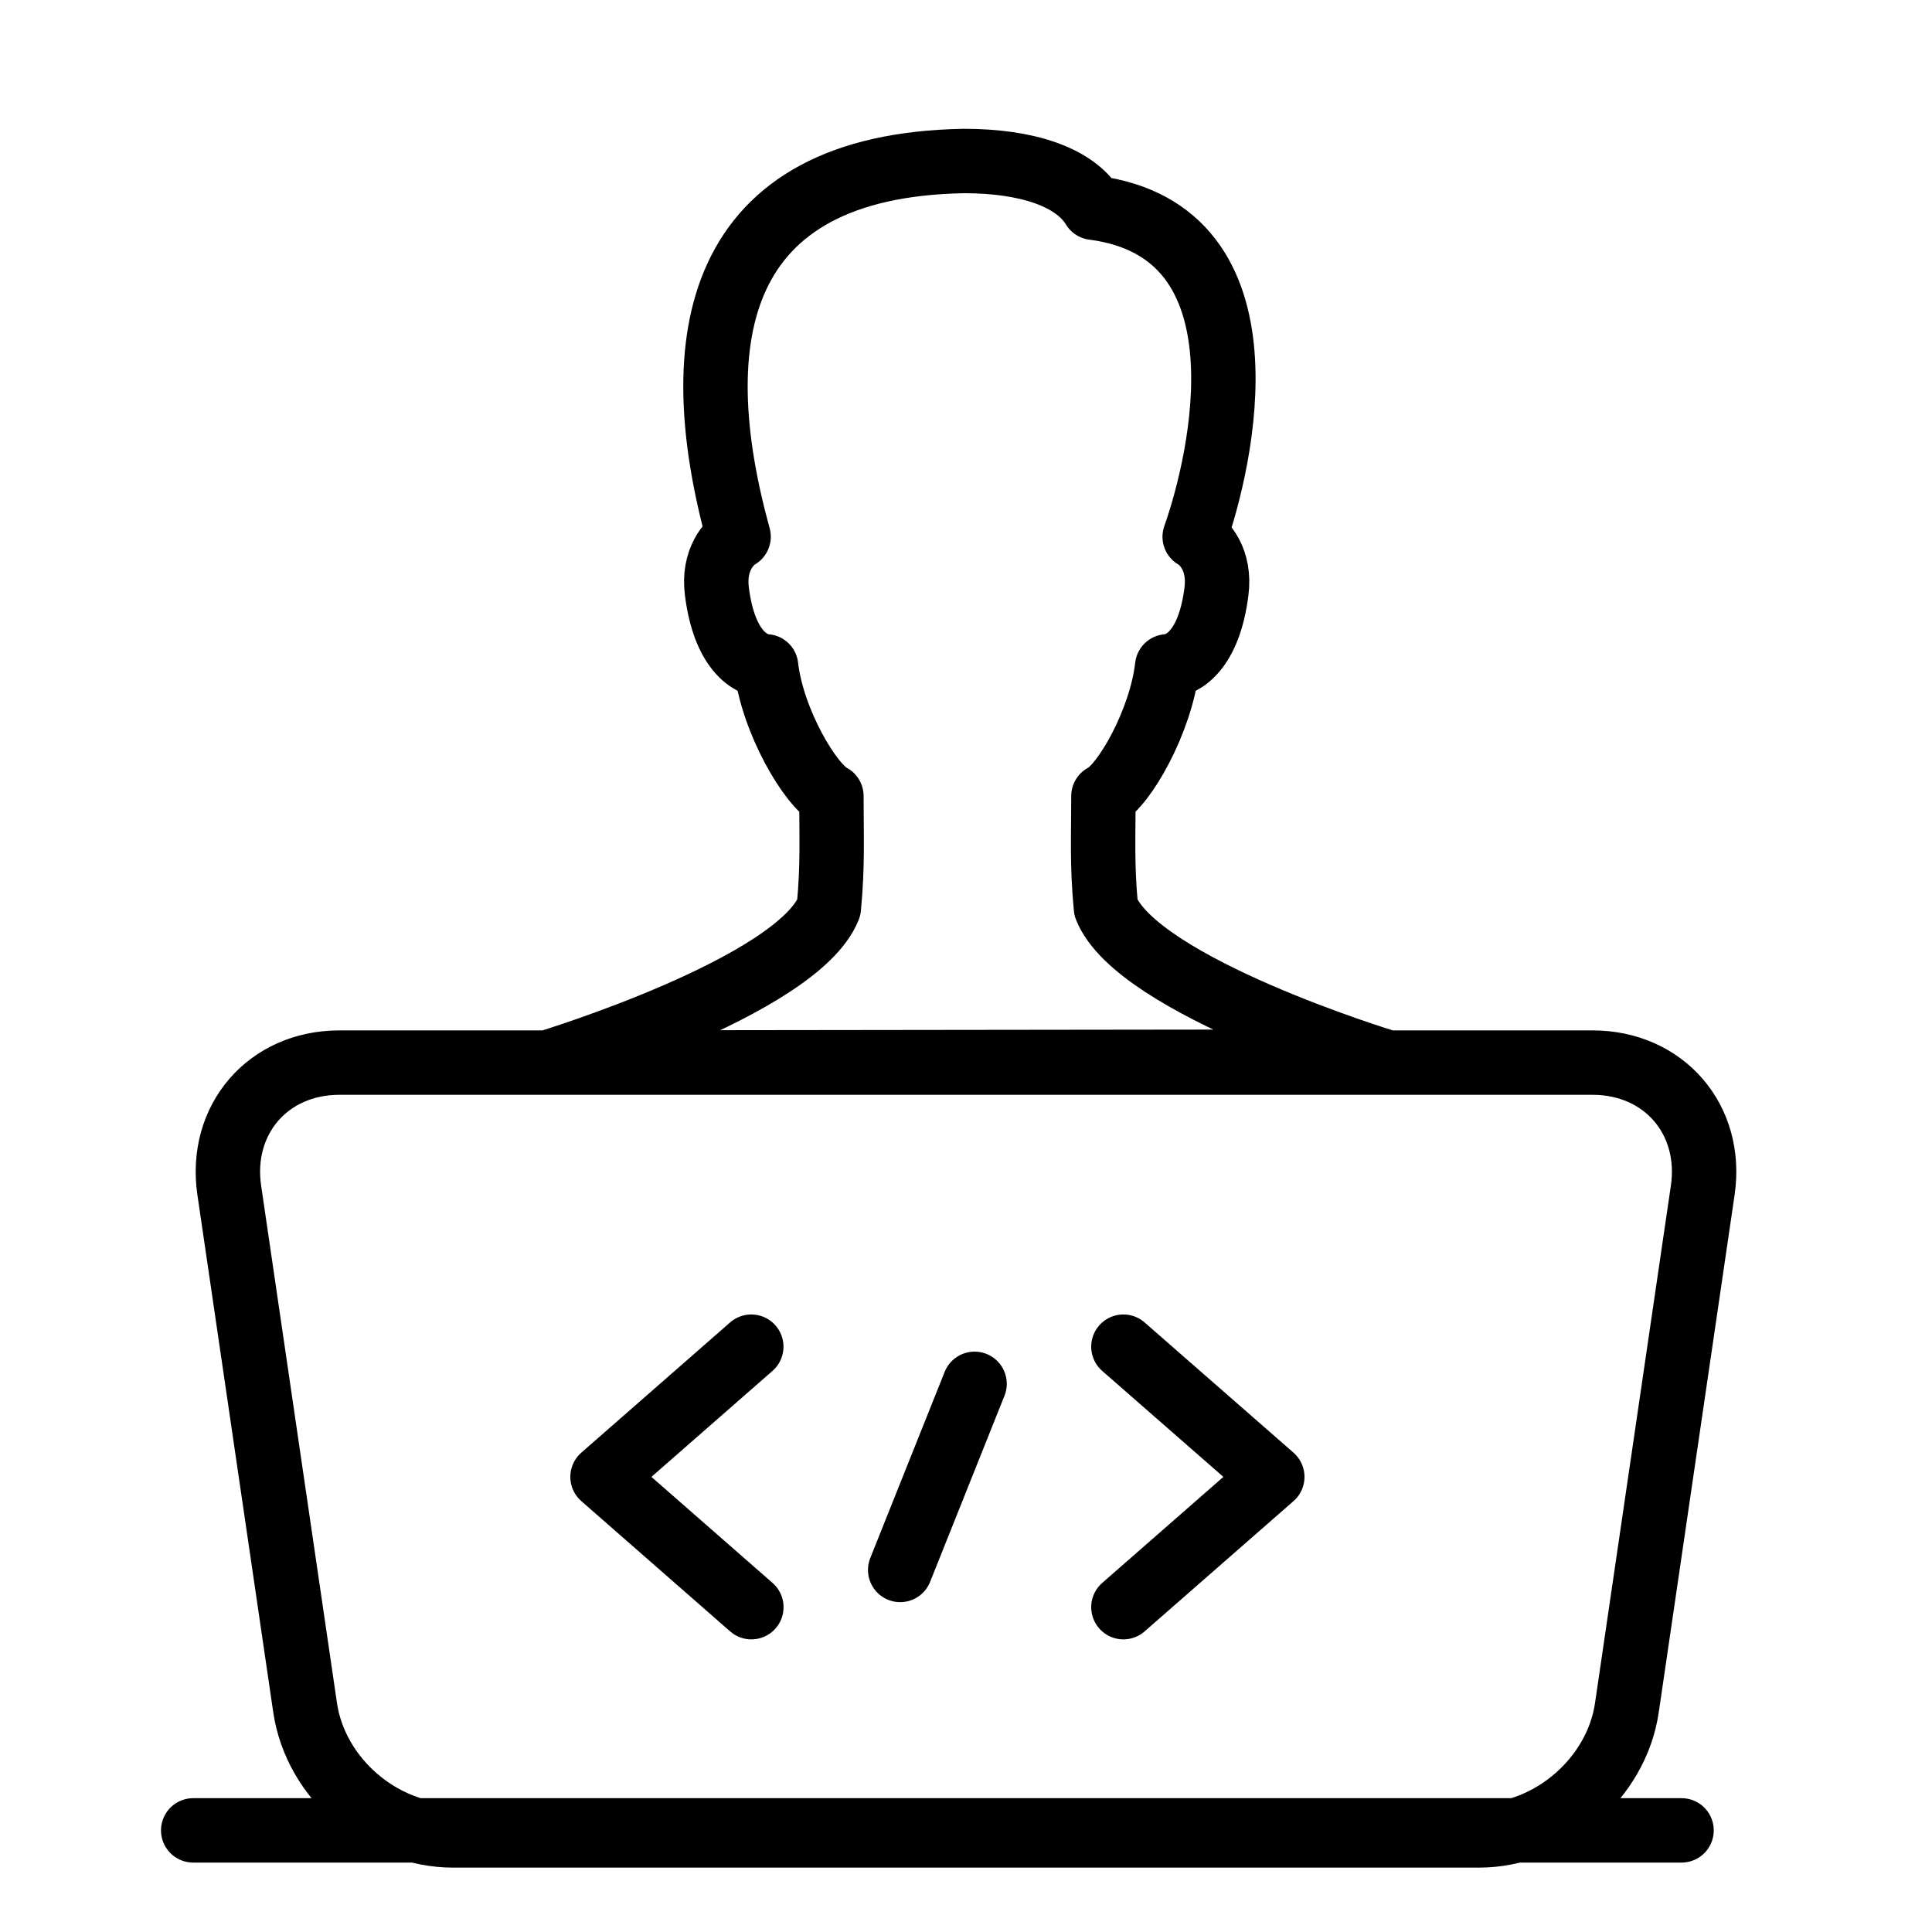
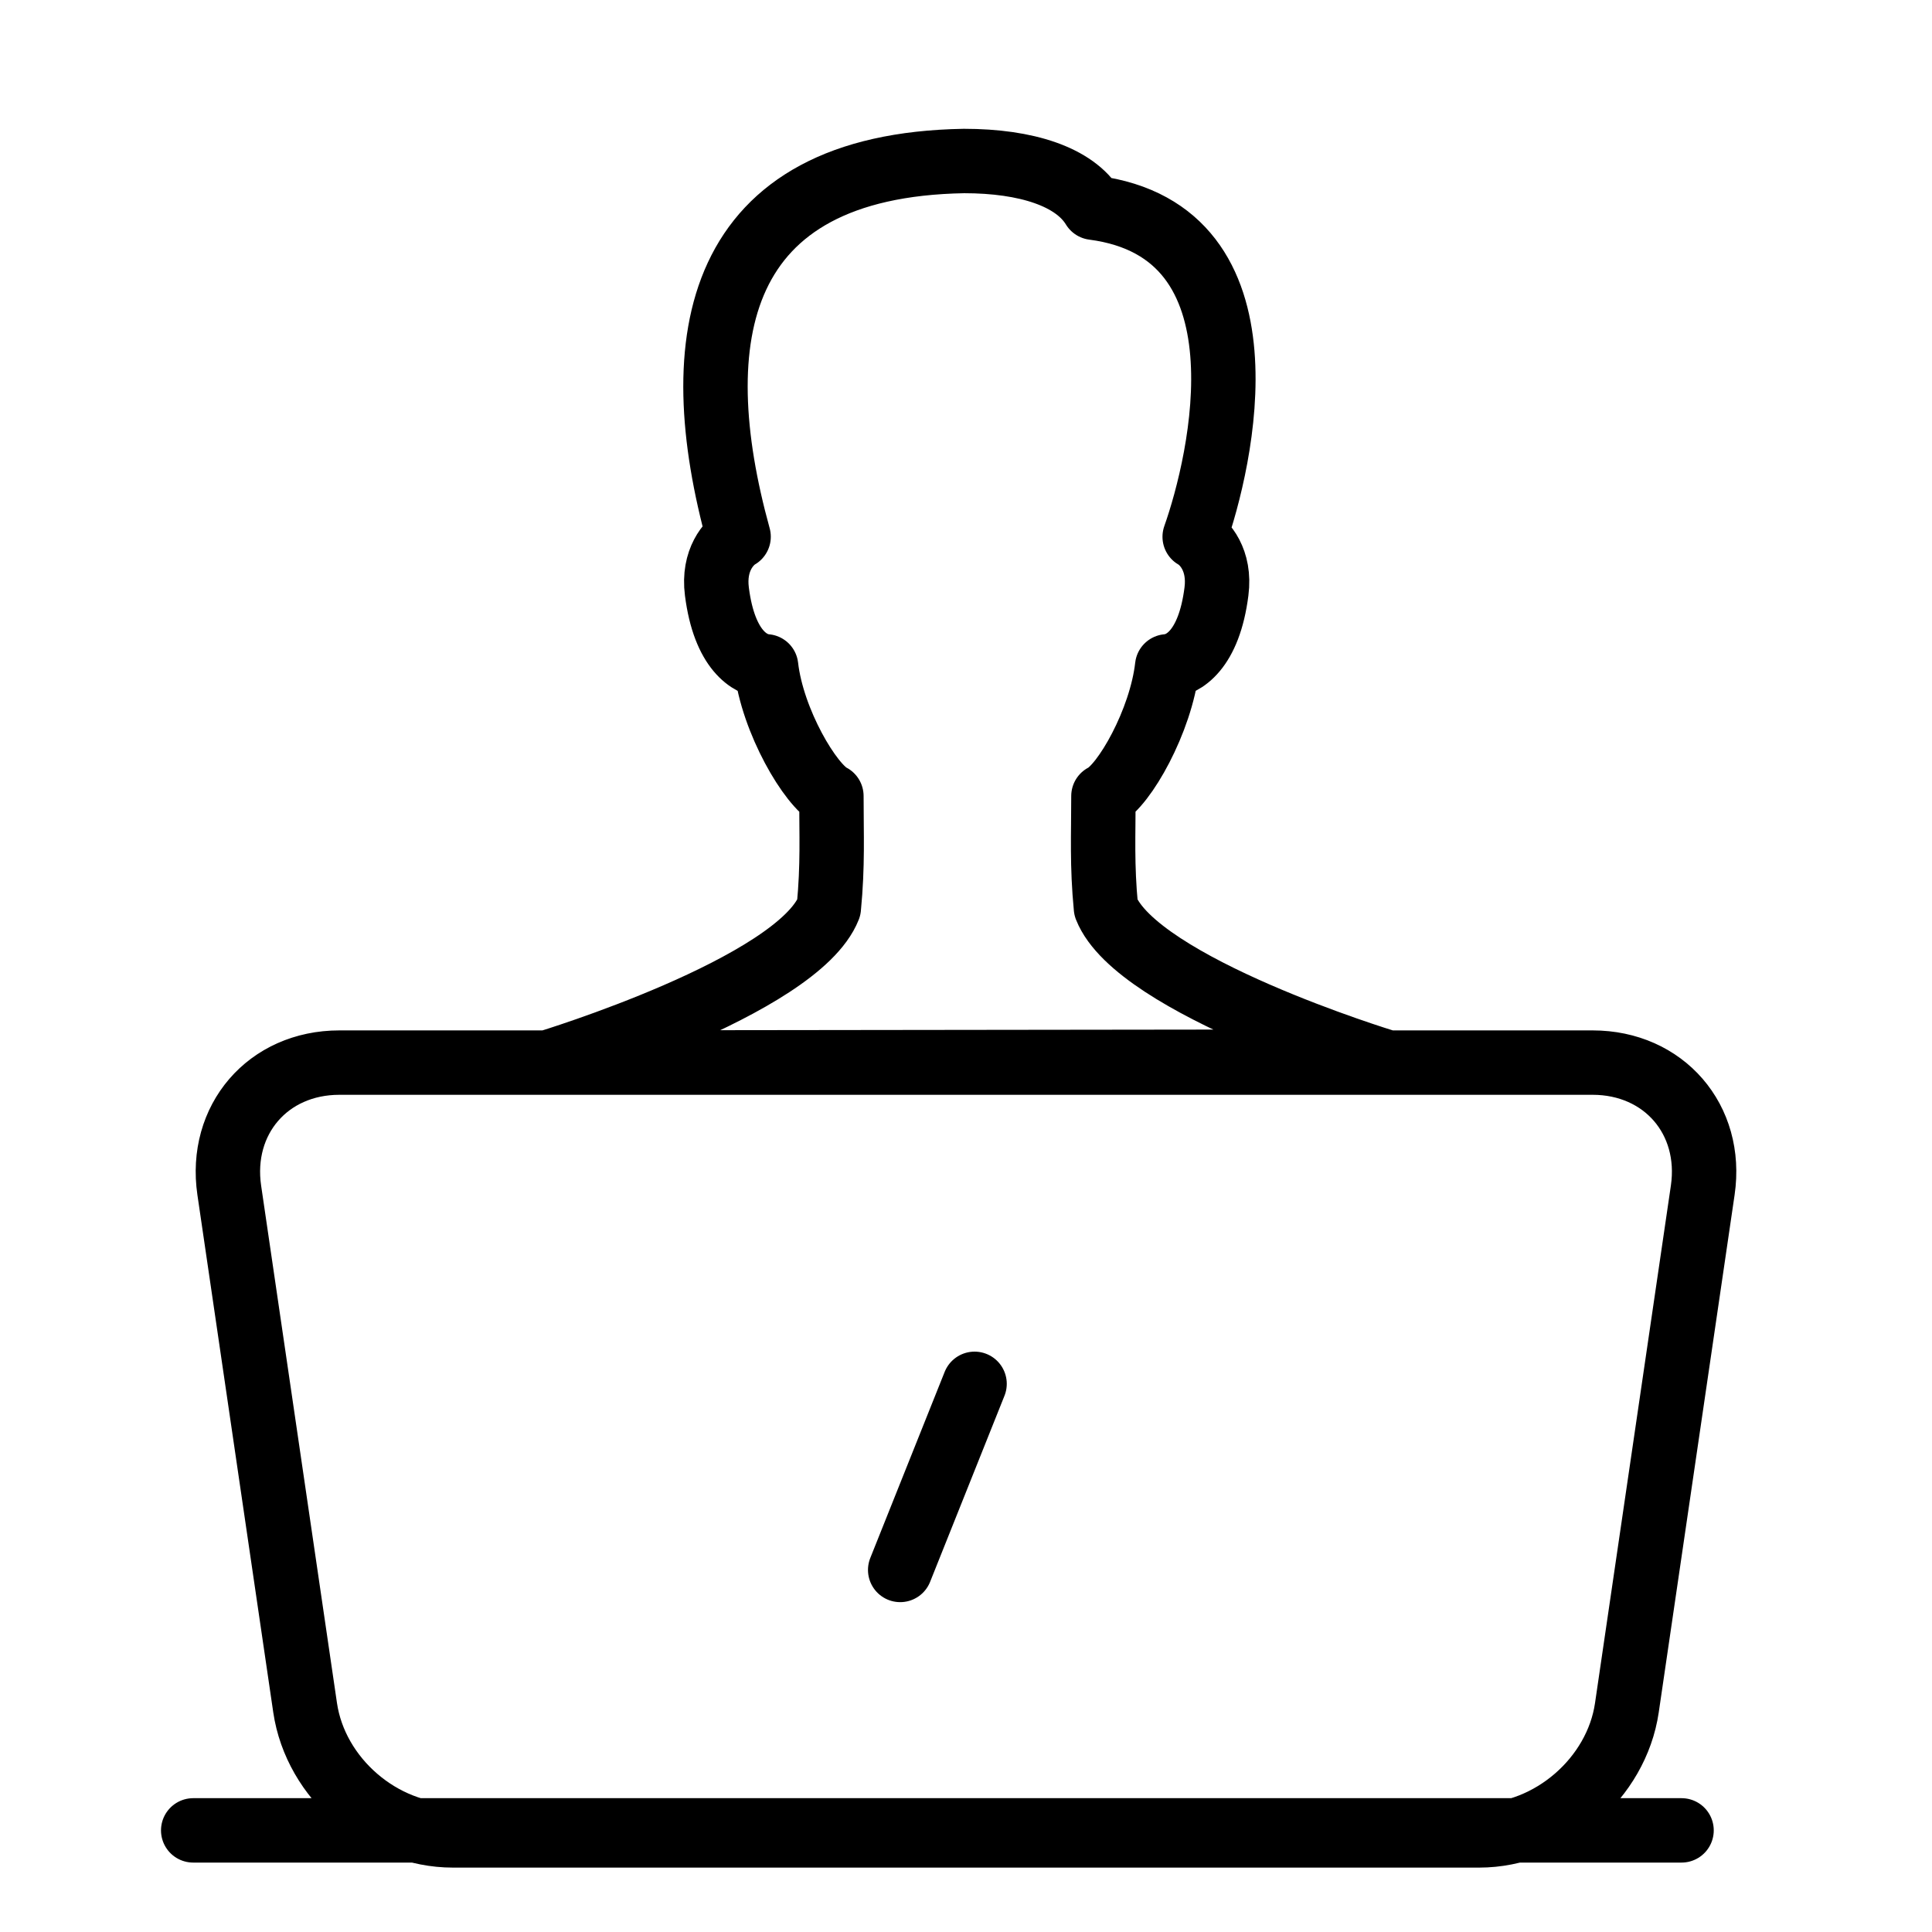
<svg xmlns="http://www.w3.org/2000/svg" height="30" viewBox="0 0 30 30" width="30">
  <g fill="none" fill-rule="evenodd" stroke="#000" stroke-linecap="round" stroke-linejoin="round">
    <path d="M17.173 14.096c-.064-.664-.039-1.128-.039-1.735.32-.158.894-1.164.99-2.014.252-.02.649-.25.765-1.162.063-.489-.186-.764-.338-.85.41-1.158 1.26-4.74-1.573-5.11-.292-.481-1.038-.725-2.009-.725-3.882.067-4.35 2.756-3.5 5.834-.15.087-.4.362-.337.851.116.912.513 1.142.764 1.162.097.85.693 1.856 1.014 2.014 0 .607.024 1.071-.04 1.735C12.386 15.32 8.5 16.5 8.5 16.5l13-.016s-3.845-1.171-4.327-2.388zM3.56 18.482c-.16-1.095.6-1.982 1.71-1.982h19.46c1.105 0 1.871.882 1.71 1.982l-1.178 8.036c-.16 1.095-1.186 1.982-2.294 1.982H7.032c-1.106 0-2.132-.882-2.294-1.982zM3 28.422h23.111m-12.133-4.044l1.155-2.89" />
-     <path d="M17.444 24.956l2.312-2.023-2.312-2.022m-5.777 4.045l-2.311-2.023 2.31-2.022" />
  </g>
</svg>